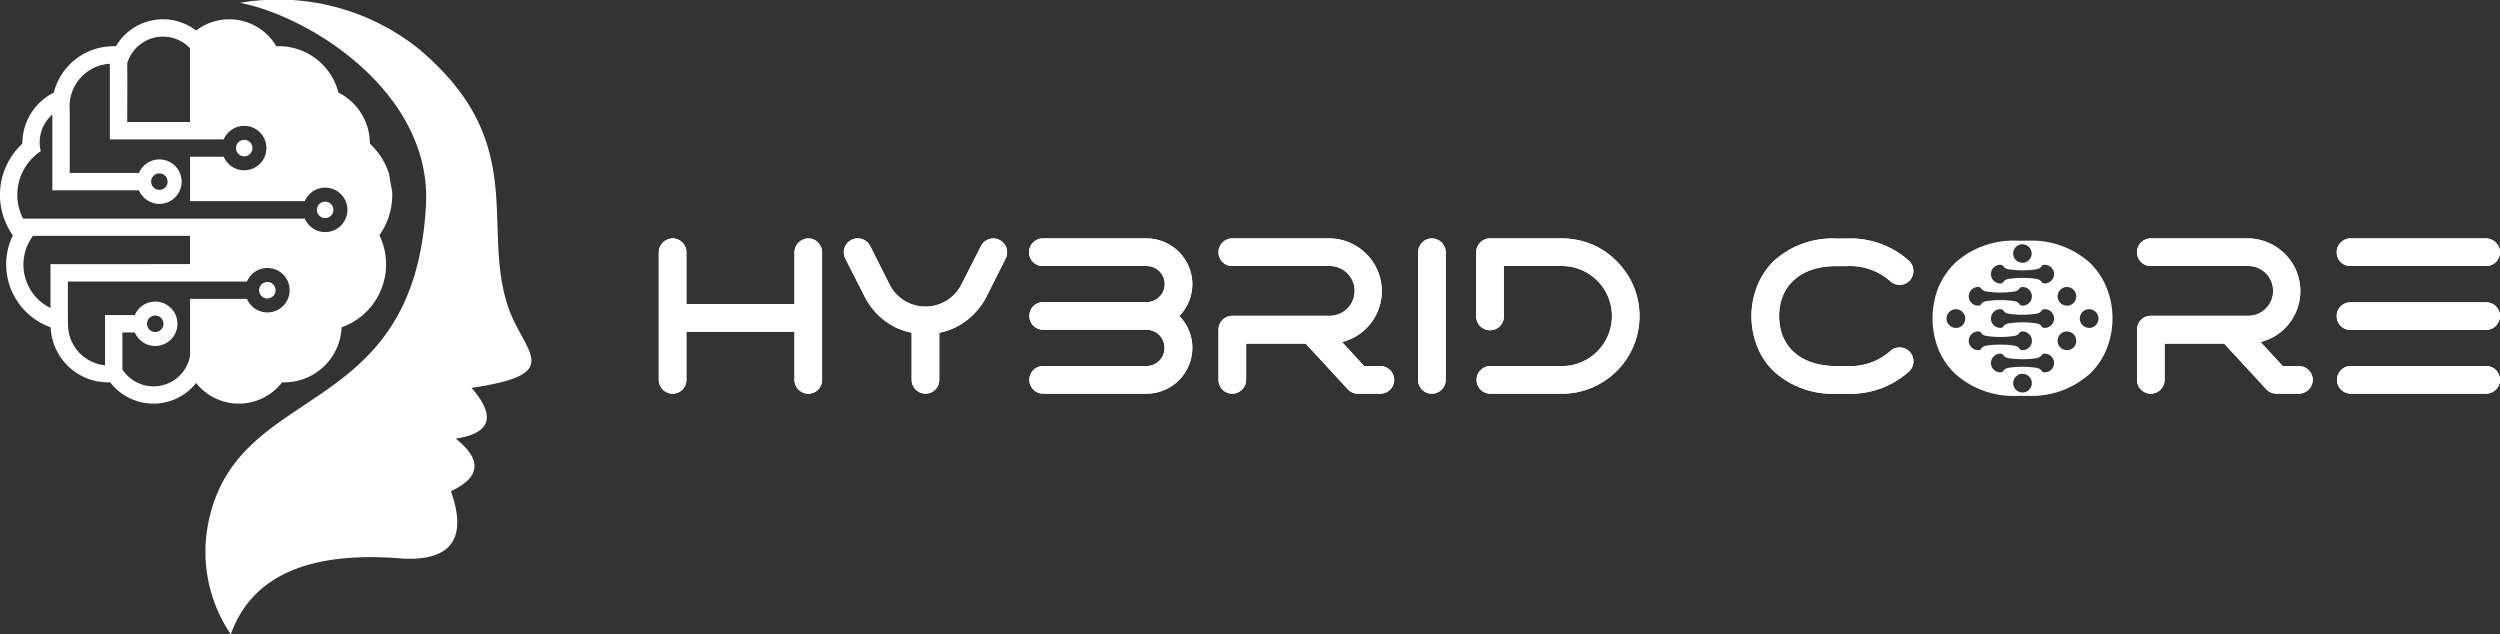
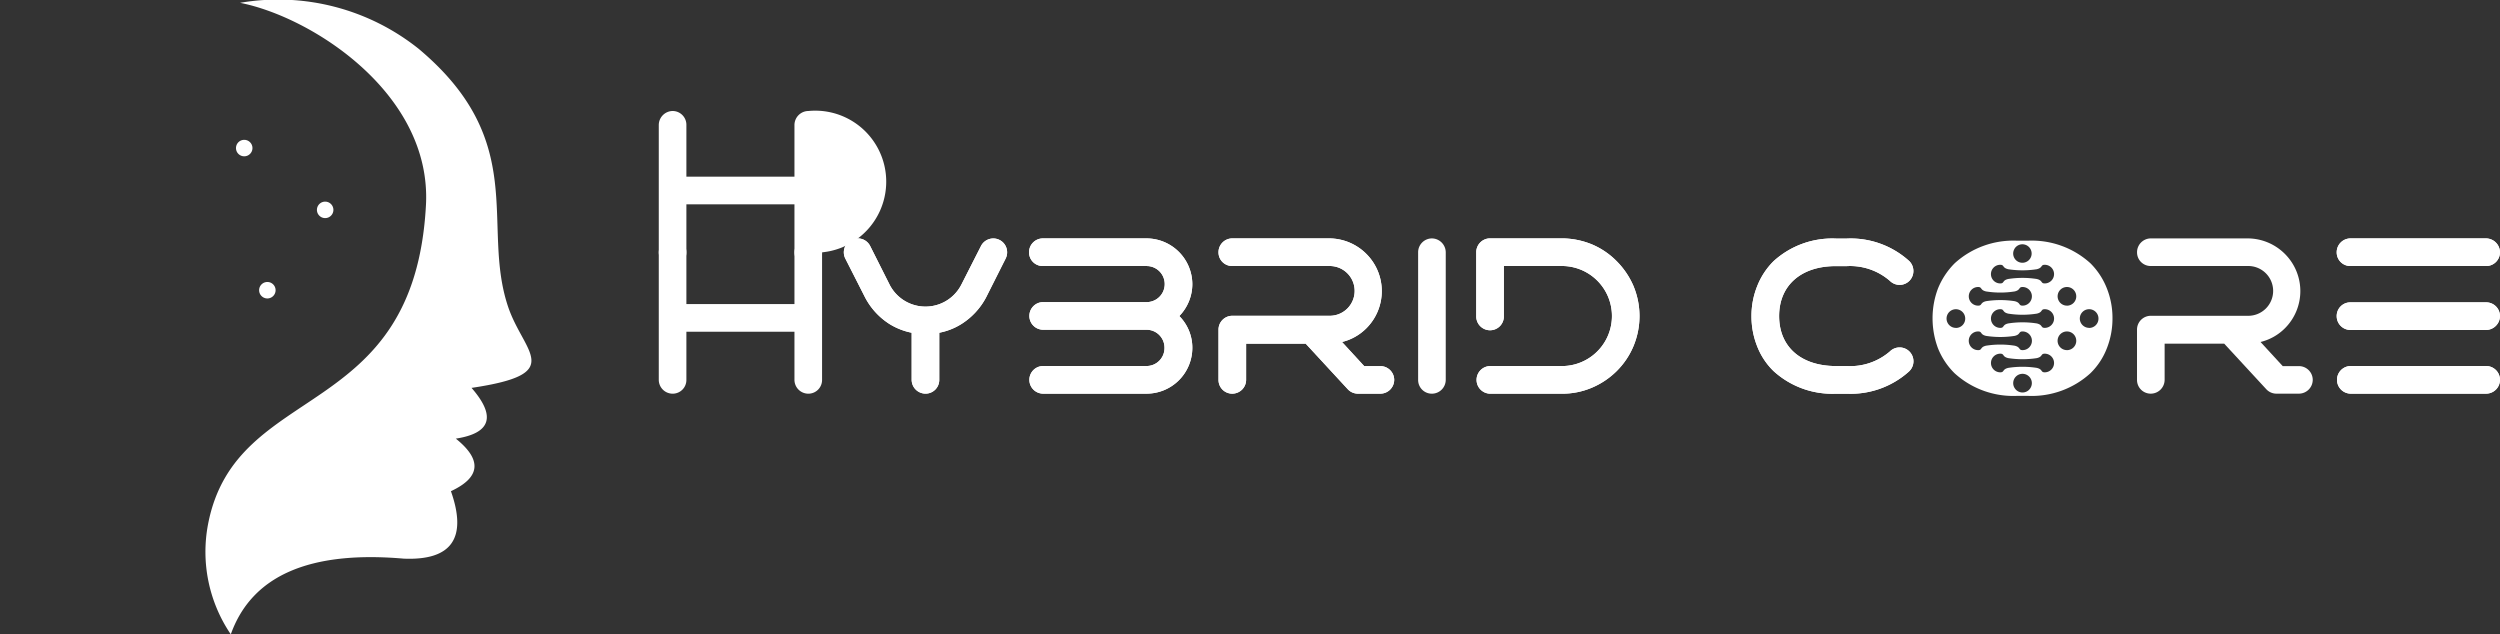
<svg xmlns="http://www.w3.org/2000/svg" width="177.348" height="45" viewBox="0 0 177.348 45">
  <rect x="0" y="0" width="177.348" height="45" fill="#333333" stroke="none" />
  <g id="HYBIRD_CORE_1_" data-name="HYBIRD CORE (1)" transform="translate(-65.48 -172.313)">
    <g id="Group_3603" data-name="Group 3603" transform="translate(65.48 172.313)">
      <g id="Group_3600" data-name="Group 3600" transform="translate(46.733 16.909)">
        <path id="Path_1" data-name="Path 1" d="M725.8,256.4a5.15,5.15,0,0,0-1.172-1.79,6.179,6.179,0,0,0-4.426-1.6h-.772a6.179,6.179,0,0,0-4.426,1.6,5.4,5.4,0,0,0-1.187,1.79,5.96,5.96,0,0,0-.385,2.114,6.085,6.085,0,0,0,.385,2.128A5.192,5.192,0,0,0,715,262.419a6.179,6.179,0,0,0,4.426,1.6h.772a6.179,6.179,0,0,0,4.426-1.6,4.951,4.951,0,0,0,1.172-1.773,5.738,5.738,0,0,0,.4-2.128A5.669,5.669,0,0,0,725.8,256.4Zm-6.549-2.827a.655.655,0,1,1-.1.339A.664.664,0,0,1,719.251,253.577Zm-2.588,2.723c.3,0,.127.212.565.315a6.5,6.5,0,0,0,2.025,0c.436-.1.263-.315.565-.315a.661.661,0,0,1,0,1.322c-.3,0-.127-.212-.565-.317a6.628,6.628,0,0,0-2.025,0c-.436.106-.262.317-.565.317a.661.661,0,1,1,0-1.322Zm-1.576,2.9a.662.662,0,1,1,.662-.662A.66.66,0,0,1,715.087,259.2Zm1.576,1.578a.662.662,0,0,1,0-1.325c.3,0,.125.212.563.315a6.64,6.64,0,0,0,2.027,0c.436-.1.263-.315.565-.315a.662.662,0,0,1,0,1.325c-.3,0-.127-.212-.565-.315a6.513,6.513,0,0,0-2.027,0C716.788,260.563,716.966,260.775,716.663,260.775Zm3.688,2.727a.657.657,0,0,1-1.077-.006.649.649,0,0,1-.121-.379.661.661,0,0,1,1.323,0A.67.67,0,0,1,720.351,263.5Zm1.039-1.153c-.3,0-.125-.209-.563-.315a6.639,6.639,0,0,0-2.027,0c-.436.106-.262.315-.563.315a.661.661,0,1,1,0-1.322c.3,0,.125.212.563.315a6.633,6.633,0,0,0,2.027,0c.436-.1.262-.315.563-.315a.661.661,0,1,1,0,1.322Zm0-3.153c-.3,0-.125-.212-.563-.315a6.641,6.641,0,0,0-2.027,0c-.436.1-.262.315-.563.315a.662.662,0,0,1,0-1.325c.3,0,.125.212.563.315a6.518,6.518,0,0,0,2.027,0c.436-.1.262-.315.563-.315a.662.662,0,0,1,0,1.325Zm0-3.153c-.3,0-.127-.211-.565-.315a6.643,6.643,0,0,0-2.027,0c-.436.1-.262.315-.563.315a.661.661,0,1,1,0-1.322c.3,0,.125.209.563.315a6.649,6.649,0,0,0,2.027,0c.436-.106.262-.315.565-.315a.661.661,0,0,1,0,1.322Zm1.574,4.731a.662.662,0,1,1,.662-.662A.66.66,0,0,1,722.966,260.775Zm0-3.155a.661.661,0,1,1,.662-.662A.66.66,0,0,1,722.966,257.62Zm1.576,1.576a.662.662,0,1,1,.662-.662A.662.662,0,0,1,724.542,259.2Z" transform="translate(-623.071 -252.845)" fill="#fff" />
        <g id="Group_3599" data-name="Group 3599">
          <g id="Group_3597" data-name="Group 3597">
-             <path id="Path_2" data-name="Path 2" d="M297.944,253.238v9.039a.972.972,0,0,1-.971.988.985.985,0,0,1-.988-.988v-3.408h-7.666v3.408a.972.972,0,0,1-.971.988.985.985,0,0,1-.988-.988v-9.039a1,1,0,0,1,.988-.988.98.98,0,0,1,.971.988v3.671h7.666v-3.671a1,1,0,0,1,.988-.988A.98.98,0,0,1,297.944,253.238Z" transform="translate(-286.36 -252.246)" fill="#fff" />
+             <path id="Path_2" data-name="Path 2" d="M297.944,253.238a.972.972,0,0,1-.971.988.985.985,0,0,1-.988-.988v-3.408h-7.666v3.408a.972.972,0,0,1-.971.988.985.985,0,0,1-.988-.988v-9.039a1,1,0,0,1,.988-.988.98.98,0,0,1,.971.988v3.671h7.666v-3.671a1,1,0,0,1,.988-.988A.98.98,0,0,1,297.944,253.238Z" transform="translate(-286.36 -252.246)" fill="#fff" />
            <path id="Path_3" data-name="Path 3" d="M359.882,253.69l-1.373,2.729a4.989,4.989,0,0,1-1.79,1.927,4.579,4.579,0,0,1-1.542.6v3.332a.972.972,0,0,1-.971.988.985.985,0,0,1-.988-.988v-3.332a4.749,4.749,0,0,1-1.542-.6,4.943,4.943,0,0,1-1.773-1.927l-1.388-2.729a.986.986,0,0,1,1.758-.9l1.373,2.729a2.857,2.857,0,0,0,5.105,0l1.388-2.729a.98.98,0,1,1,1.743.9Z" transform="translate(-335.279 -252.251)" fill="#fff" />
            <path id="Path_4" data-name="Path 4" d="M422.1,255.489a3.253,3.253,0,0,1-.925,2.268,3.181,3.181,0,0,1,.925,2.251v.015a3.249,3.249,0,0,1-3.239,3.239h-7.373a.98.98,0,0,1,0-1.959h7.373a1.274,1.274,0,0,0,1.265-1.28v-.015a1.274,1.274,0,0,0-1.265-1.28h-7.373a.98.98,0,0,1,0-1.959h7.373a1.28,1.28,0,0,0,0-2.56h-7.373a.967.967,0,0,1-.971-.971.982.982,0,0,1,.971-.988h7.373A3.258,3.258,0,0,1,422.1,255.489Z" transform="translate(-384.25 -252.246)" fill="#fff" />
            <path id="Path_5" data-name="Path 5" d="M486.494,262.267a.985.985,0,0,1-.988.988h-1.574a.981.981,0,0,1-.726-.309l-2.992-3.239h-4.225v2.56a.985.985,0,0,1-.988.988.971.971,0,0,1-.971-.988v-3.548a.982.982,0,0,1,.971-.988h6.879a1.766,1.766,0,1,0,0-3.531H475a.967.967,0,0,1-.971-.971.982.982,0,0,1,.971-.988h6.879a3.746,3.746,0,0,1,2.638,1.1,3.724,3.724,0,0,1,0,5.277,3.651,3.651,0,0,1-1.727.971l1.574,1.712h1.14A.982.982,0,0,1,486.494,262.267Z" transform="translate(-434.323 -252.238)" fill="#fff" />
            <path id="Path_6" data-name="Path 6" d="M542.919,253.238v9.039a.985.985,0,0,1-.988.988.971.971,0,0,1-.971-.988v-9.039a.982.982,0,0,1,.971-.988A.993.993,0,0,1,542.919,253.238Z" transform="translate(-487.092 -252.246)" fill="#fff" />
            <path id="Path_7" data-name="Path 7" d="M571.59,255.6a5.535,5.535,0,0,1,0,4.287,5.455,5.455,0,0,1-1.187,1.758,5.6,5.6,0,0,1-1.743,1.172,5.361,5.361,0,0,1-2.143.432h-5.105a.98.98,0,0,1,0-1.959h5.105a3.548,3.548,0,1,0,0-7.1H562.4v3.548a.98.98,0,1,1-1.959,0v-4.519a.982.982,0,0,1,.971-.988h5.105a5.667,5.667,0,0,1,2.143.432,5.42,5.42,0,0,1,1.743,1.187A5.646,5.646,0,0,1,571.59,255.6Z" transform="translate(-502.45 -252.23)" fill="#fff" />
            <path id="Path_8" data-name="Path 8" d="M654.691,257.773c0,2.19,1.557,3.548,4.041,3.548h.772a4.3,4.3,0,0,0,3.039-1.033.982.982,0,1,1,1.356,1.42,6.186,6.186,0,0,1-4.4,1.574h-.772a6.179,6.179,0,0,1-4.426-1.6,4.947,4.947,0,0,1-1.172-1.773,5.731,5.731,0,0,1-.4-2.128,5.654,5.654,0,0,1,.4-2.114,5.147,5.147,0,0,1,1.172-1.79,6.179,6.179,0,0,1,4.426-1.6h.772a6.179,6.179,0,0,1,4.426,1.6.992.992,0,0,1,.015,1.388.976.976,0,0,1-1.388.015,4.3,4.3,0,0,0-3.053-1.049h-.772C656.249,254.225,654.691,255.6,654.691,257.773Z" transform="translate(-575.214 -252.262)" fill="#fff" />
            <path id="Path_9" data-name="Path 9" d="M794.464,262.267a.985.985,0,0,1-.988.988H791.9a.981.981,0,0,1-.726-.309l-2.992-3.239h-4.225v2.56a.985.985,0,0,1-.988.988.971.971,0,0,1-.971-.988v-3.548a.981.981,0,0,1,.971-.988h6.878a1.766,1.766,0,1,0,0-3.531h-6.876a.967.967,0,0,1-.971-.971.982.982,0,0,1,.971-.988h6.878a3.747,3.747,0,0,1,2.639,1.1,3.724,3.724,0,0,1,0,5.277,3.653,3.653,0,0,1-1.727.971l1.574,1.712h1.14A.98.98,0,0,1,794.464,262.267Z" transform="translate(-677.133 -252.238)" fill="#fff" />
            <path id="Path_10" data-name="Path 10" d="M860.524,253.238a.98.98,0,0,1-.988.971h-9.625a.967.967,0,0,1-.971-.971.982.982,0,0,1,.971-.988h9.625A1,1,0,0,1,860.524,253.238Zm0,4.519a1,1,0,0,1-.988.988h-9.625a.98.98,0,0,1-.971-.988.966.966,0,0,1,.971-.971h9.625A.979.979,0,0,1,860.524,257.757Zm0,4.517a.985.985,0,0,1-.988.988h-9.625a.98.98,0,0,1,0-1.959h9.625A.982.982,0,0,1,860.524,262.275Z" transform="translate(-729.91 -252.246)" fill="#fff" />
          </g>
          <g id="Group_3598" data-name="Group 3598">
            <path id="Path_11" data-name="Path 11" d="M297.944,253.238v9.039a.972.972,0,0,1-.971.988.985.985,0,0,1-.988-.988v-3.408h-7.666v3.408a.972.972,0,0,1-.971.988.985.985,0,0,1-.988-.988v-9.039a1,1,0,0,1,.988-.988.98.98,0,0,1,.971.988v3.671h7.666v-3.671a1,1,0,0,1,.988-.988A.98.98,0,0,1,297.944,253.238Z" transform="translate(-286.36 -252.246)" fill="#fff" />
            <path id="Path_12" data-name="Path 12" d="M359.882,253.69l-1.373,2.729a4.989,4.989,0,0,1-1.79,1.927,4.579,4.579,0,0,1-1.542.6v3.332a.972.972,0,0,1-.971.988.985.985,0,0,1-.988-.988v-3.332a4.749,4.749,0,0,1-1.542-.6,4.943,4.943,0,0,1-1.773-1.927l-1.388-2.729a.986.986,0,0,1,1.758-.9l1.373,2.729a2.857,2.857,0,0,0,5.105,0l1.388-2.729a.98.98,0,1,1,1.743.9Z" transform="translate(-335.279 -252.251)" fill="#fff" />
            <path id="Path_13" data-name="Path 13" d="M422.1,255.489a3.253,3.253,0,0,1-.925,2.268,3.181,3.181,0,0,1,.925,2.251v.015a3.249,3.249,0,0,1-3.239,3.239h-7.373a.98.98,0,0,1,0-1.959h7.373a1.274,1.274,0,0,0,1.265-1.28v-.015a1.274,1.274,0,0,0-1.265-1.28h-7.373a.98.98,0,0,1,0-1.959h7.373a1.28,1.28,0,0,0,0-2.56h-7.373a.967.967,0,0,1-.971-.971.982.982,0,0,1,.971-.988h7.373A3.258,3.258,0,0,1,422.1,255.489Z" transform="translate(-384.25 -252.246)" fill="#fff" />
            <path id="Path_14" data-name="Path 14" d="M486.494,262.267a.985.985,0,0,1-.988.988h-1.574a.981.981,0,0,1-.726-.309l-2.992-3.239h-4.225v2.56a.985.985,0,0,1-.988.988.971.971,0,0,1-.971-.988v-3.548a.982.982,0,0,1,.971-.988h6.879a1.766,1.766,0,1,0,0-3.531H475a.967.967,0,0,1-.971-.971.982.982,0,0,1,.971-.988h6.879a3.746,3.746,0,0,1,2.638,1.1,3.724,3.724,0,0,1,0,5.277,3.651,3.651,0,0,1-1.727.971l1.574,1.712h1.14A.982.982,0,0,1,486.494,262.267Z" transform="translate(-434.323 -252.238)" fill="#fff" />
-             <path id="Path_15" data-name="Path 15" d="M542.919,253.238v9.039a.985.985,0,0,1-.988.988.971.971,0,0,1-.971-.988v-9.039a.982.982,0,0,1,.971-.988A.993.993,0,0,1,542.919,253.238Z" transform="translate(-487.092 -252.246)" fill="#fff" />
            <path id="Path_16" data-name="Path 16" d="M571.59,255.6a5.535,5.535,0,0,1,0,4.287,5.455,5.455,0,0,1-1.187,1.758,5.6,5.6,0,0,1-1.743,1.172,5.361,5.361,0,0,1-2.143.432h-5.105a.98.98,0,0,1,0-1.959h5.105a3.548,3.548,0,1,0,0-7.1H562.4v3.548a.98.98,0,1,1-1.959,0v-4.519a.982.982,0,0,1,.971-.988h5.105a5.667,5.667,0,0,1,2.143.432,5.42,5.42,0,0,1,1.743,1.187A5.646,5.646,0,0,1,571.59,255.6Z" transform="translate(-502.45 -252.23)" fill="#fff" />
            <path id="Path_17" data-name="Path 17" d="M654.691,257.773c0,2.19,1.557,3.548,4.041,3.548h.772a4.3,4.3,0,0,0,3.039-1.033.982.982,0,1,1,1.356,1.42,6.186,6.186,0,0,1-4.4,1.574h-.772a6.179,6.179,0,0,1-4.426-1.6,4.947,4.947,0,0,1-1.172-1.773,5.731,5.731,0,0,1-.4-2.128,5.654,5.654,0,0,1,.4-2.114,5.147,5.147,0,0,1,1.172-1.79,6.179,6.179,0,0,1,4.426-1.6h.772a6.179,6.179,0,0,1,4.426,1.6.992.992,0,0,1,.015,1.388.976.976,0,0,1-1.388.015,4.3,4.3,0,0,0-3.053-1.049h-.772C656.249,254.225,654.691,255.6,654.691,257.773Z" transform="translate(-575.214 -252.262)" fill="#fff" />
-             <path id="Path_18" data-name="Path 18" d="M794.464,262.267a.985.985,0,0,1-.988.988H791.9a.981.981,0,0,1-.726-.309l-2.992-3.239h-4.225v2.56a.985.985,0,0,1-.988.988.971.971,0,0,1-.971-.988v-3.548a.981.981,0,0,1,.971-.988h6.878a1.766,1.766,0,1,0,0-3.531h-6.876a.967.967,0,0,1-.971-.971.982.982,0,0,1,.971-.988h6.878a3.747,3.747,0,0,1,2.639,1.1,3.724,3.724,0,0,1,0,5.277,3.653,3.653,0,0,1-1.727.971l1.574,1.712h1.14A.98.98,0,0,1,794.464,262.267Z" transform="translate(-677.133 -252.238)" fill="#fff" />
            <path id="Path_19" data-name="Path 19" d="M860.524,253.238a.98.98,0,0,1-.988.971h-9.625a.967.967,0,0,1-.971-.971.982.982,0,0,1,.971-.988h9.625A1,1,0,0,1,860.524,253.238Zm0,4.519a1,1,0,0,1-.988.988h-9.625a.98.98,0,0,1-.971-.988.966.966,0,0,1,.971-.971h9.625A.979.979,0,0,1,860.524,257.757Zm0,4.517a.985.985,0,0,1-.988.988h-9.625a.98.98,0,0,1,0-1.959h9.625A.982.982,0,0,1,860.524,262.275Z" transform="translate(-729.91 -252.246)" fill="#fff" />
          </g>
        </g>
      </g>
      <g id="Group_3602" data-name="Group 3602" transform="translate(0 0)">
        <path id="Path_20" data-name="Path 20" d="M136.154,217.313q2.228-6.243,12.272-5.37,5.1.206,3.345-4.786,3.158-1.473.347-3.728,3.745-.581,1.115-3.6c6.777-1.007,3.684-2.444,2.573-5.816-1.9-5.765,1.54-11.635-6.309-18.225a15.973,15.973,0,0,0-12.686-3.275c5.084,1,13.615,6.438,13.188,14.353-.838,15.511-13.488,12.377-15.458,22.635a10.424,10.424,0,0,0,1.614,7.811Z" transform="translate(-119.782 -172.313)" fill="#fff" fill-rule="evenodd" />
        <g id="Group_3601" data-name="Group 3601" transform="translate(0 1.359)">
-           <path id="Path_21" data-name="Path 21" d="M93.3,190.974c-.074-.417-.146-.834-.22-1.253a4.956,4.956,0,0,0-1.363-2.154,4.032,4.032,0,0,0-2.23-3.62,4.361,4.361,0,0,0-4.405-3.288,3.867,3.867,0,0,0-5.689-1.115A3.869,3.869,0,0,0,73.7,180.66a4.362,4.362,0,0,0-4.405,3.288,4.039,4.039,0,0,0-2.23,3.62,4.949,4.949,0,0,0-.673,6.5,4.739,4.739,0,0,0,2.683,6.529,4.072,4.072,0,0,0,4.219,3.9,3.873,3.873,0,0,0,6.1.051,3.873,3.873,0,0,0,6.1-.051,4.072,4.072,0,0,0,4.219-3.9,4.739,4.739,0,0,0,2.683-6.529A4.968,4.968,0,0,0,93.3,190.974Zm-18.795-9.1a2.644,2.644,0,0,1,4.456-1.073v5.232H74.506C74.506,184.581,74.525,183.294,74.506,181.874Zm-5.444,14.241v3.11a3.417,3.417,0,0,1-1.242-5.114H78.96v2Zm13.932,2.465H78.962l0,4.052a2.637,2.637,0,0,1-4.8.956v-2.626h.882a1.575,1.575,0,1,0,0-1.234H72.932v3.559a2.894,2.894,0,0,1-2.624-2.871c-.023,0-.013-2.8-.013-3.068H83a1.576,1.576,0,1,1,0,1.231Zm-6.5,1.181a.584.584,0,0,1,0,1.168A.584.584,0,0,1,76.495,199.761Zm10.6-6.878H67.114a3.707,3.707,0,0,1,1.259-4.78,2.6,2.6,0,0,1,.821-2.6v5.378h6.144a1.576,1.576,0,1,0,0-1.236H70.427V185.2a3.032,3.032,0,0,1,2.846-3.3v5.366h8.082a1.575,1.575,0,1,1,0,1.231H78.962v3.15H87.1a1.576,1.576,0,1,1,0,1.234Zm-10.308-3.205a.584.584,0,0,1,0,1.168A.584.584,0,0,1,76.789,189.677Z" transform="translate(-65.48 -178.736)" fill="#fff" />
          <path id="Path_22" data-name="Path 22" d="M145.214,220.368a.584.584,0,0,0,0-1.168A.584.584,0,0,0,145.214,220.368Z" transform="translate(-127.889 -210.639)" fill="#fff" />
          <path id="Path_23" data-name="Path 23" d="M152.974,266.86a.584.584,0,0,0,0,1.168A.584.584,0,0,0,152.974,266.86Z" transform="translate(-134.008 -248.215)" fill="#fff" />
          <path id="Path_24" data-name="Path 24" d="M172.354,239.92a.584.584,0,0,0,0,1.168A.584.584,0,0,0,172.354,239.92Z" transform="translate(-149.287 -226.975)" fill="#fff" />
        </g>
      </g>
    </g>
  </g>
</svg>